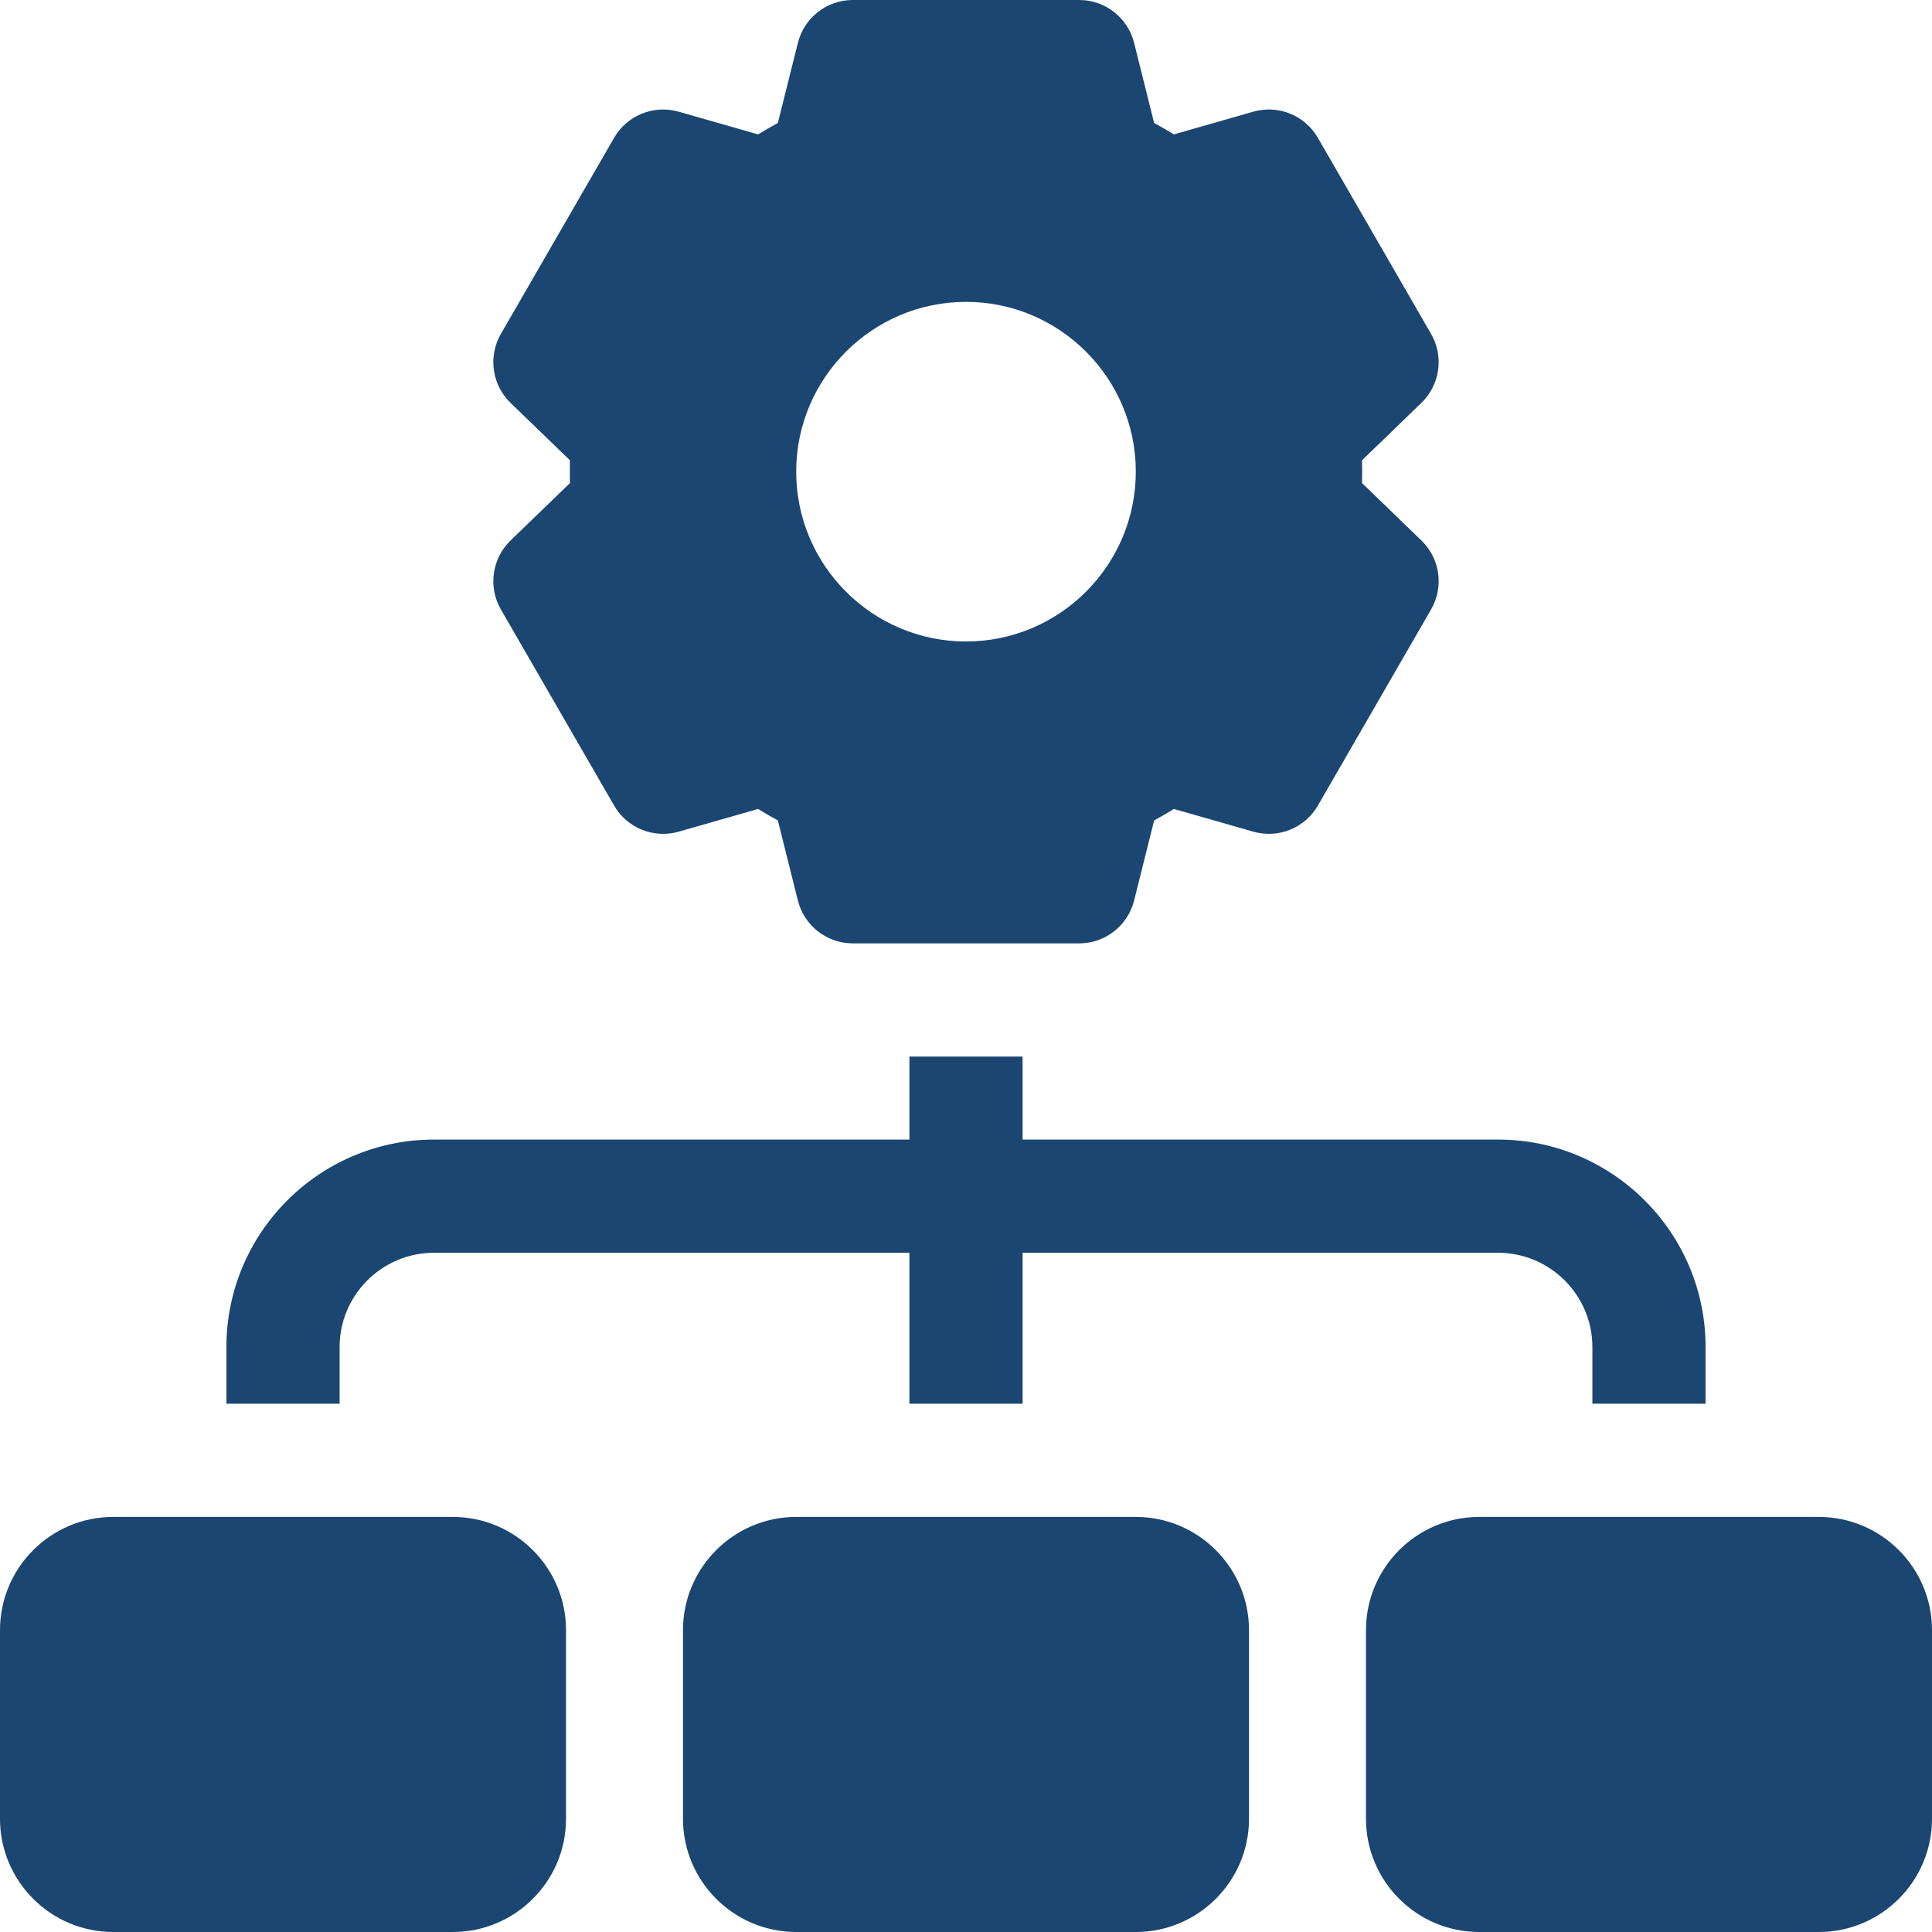
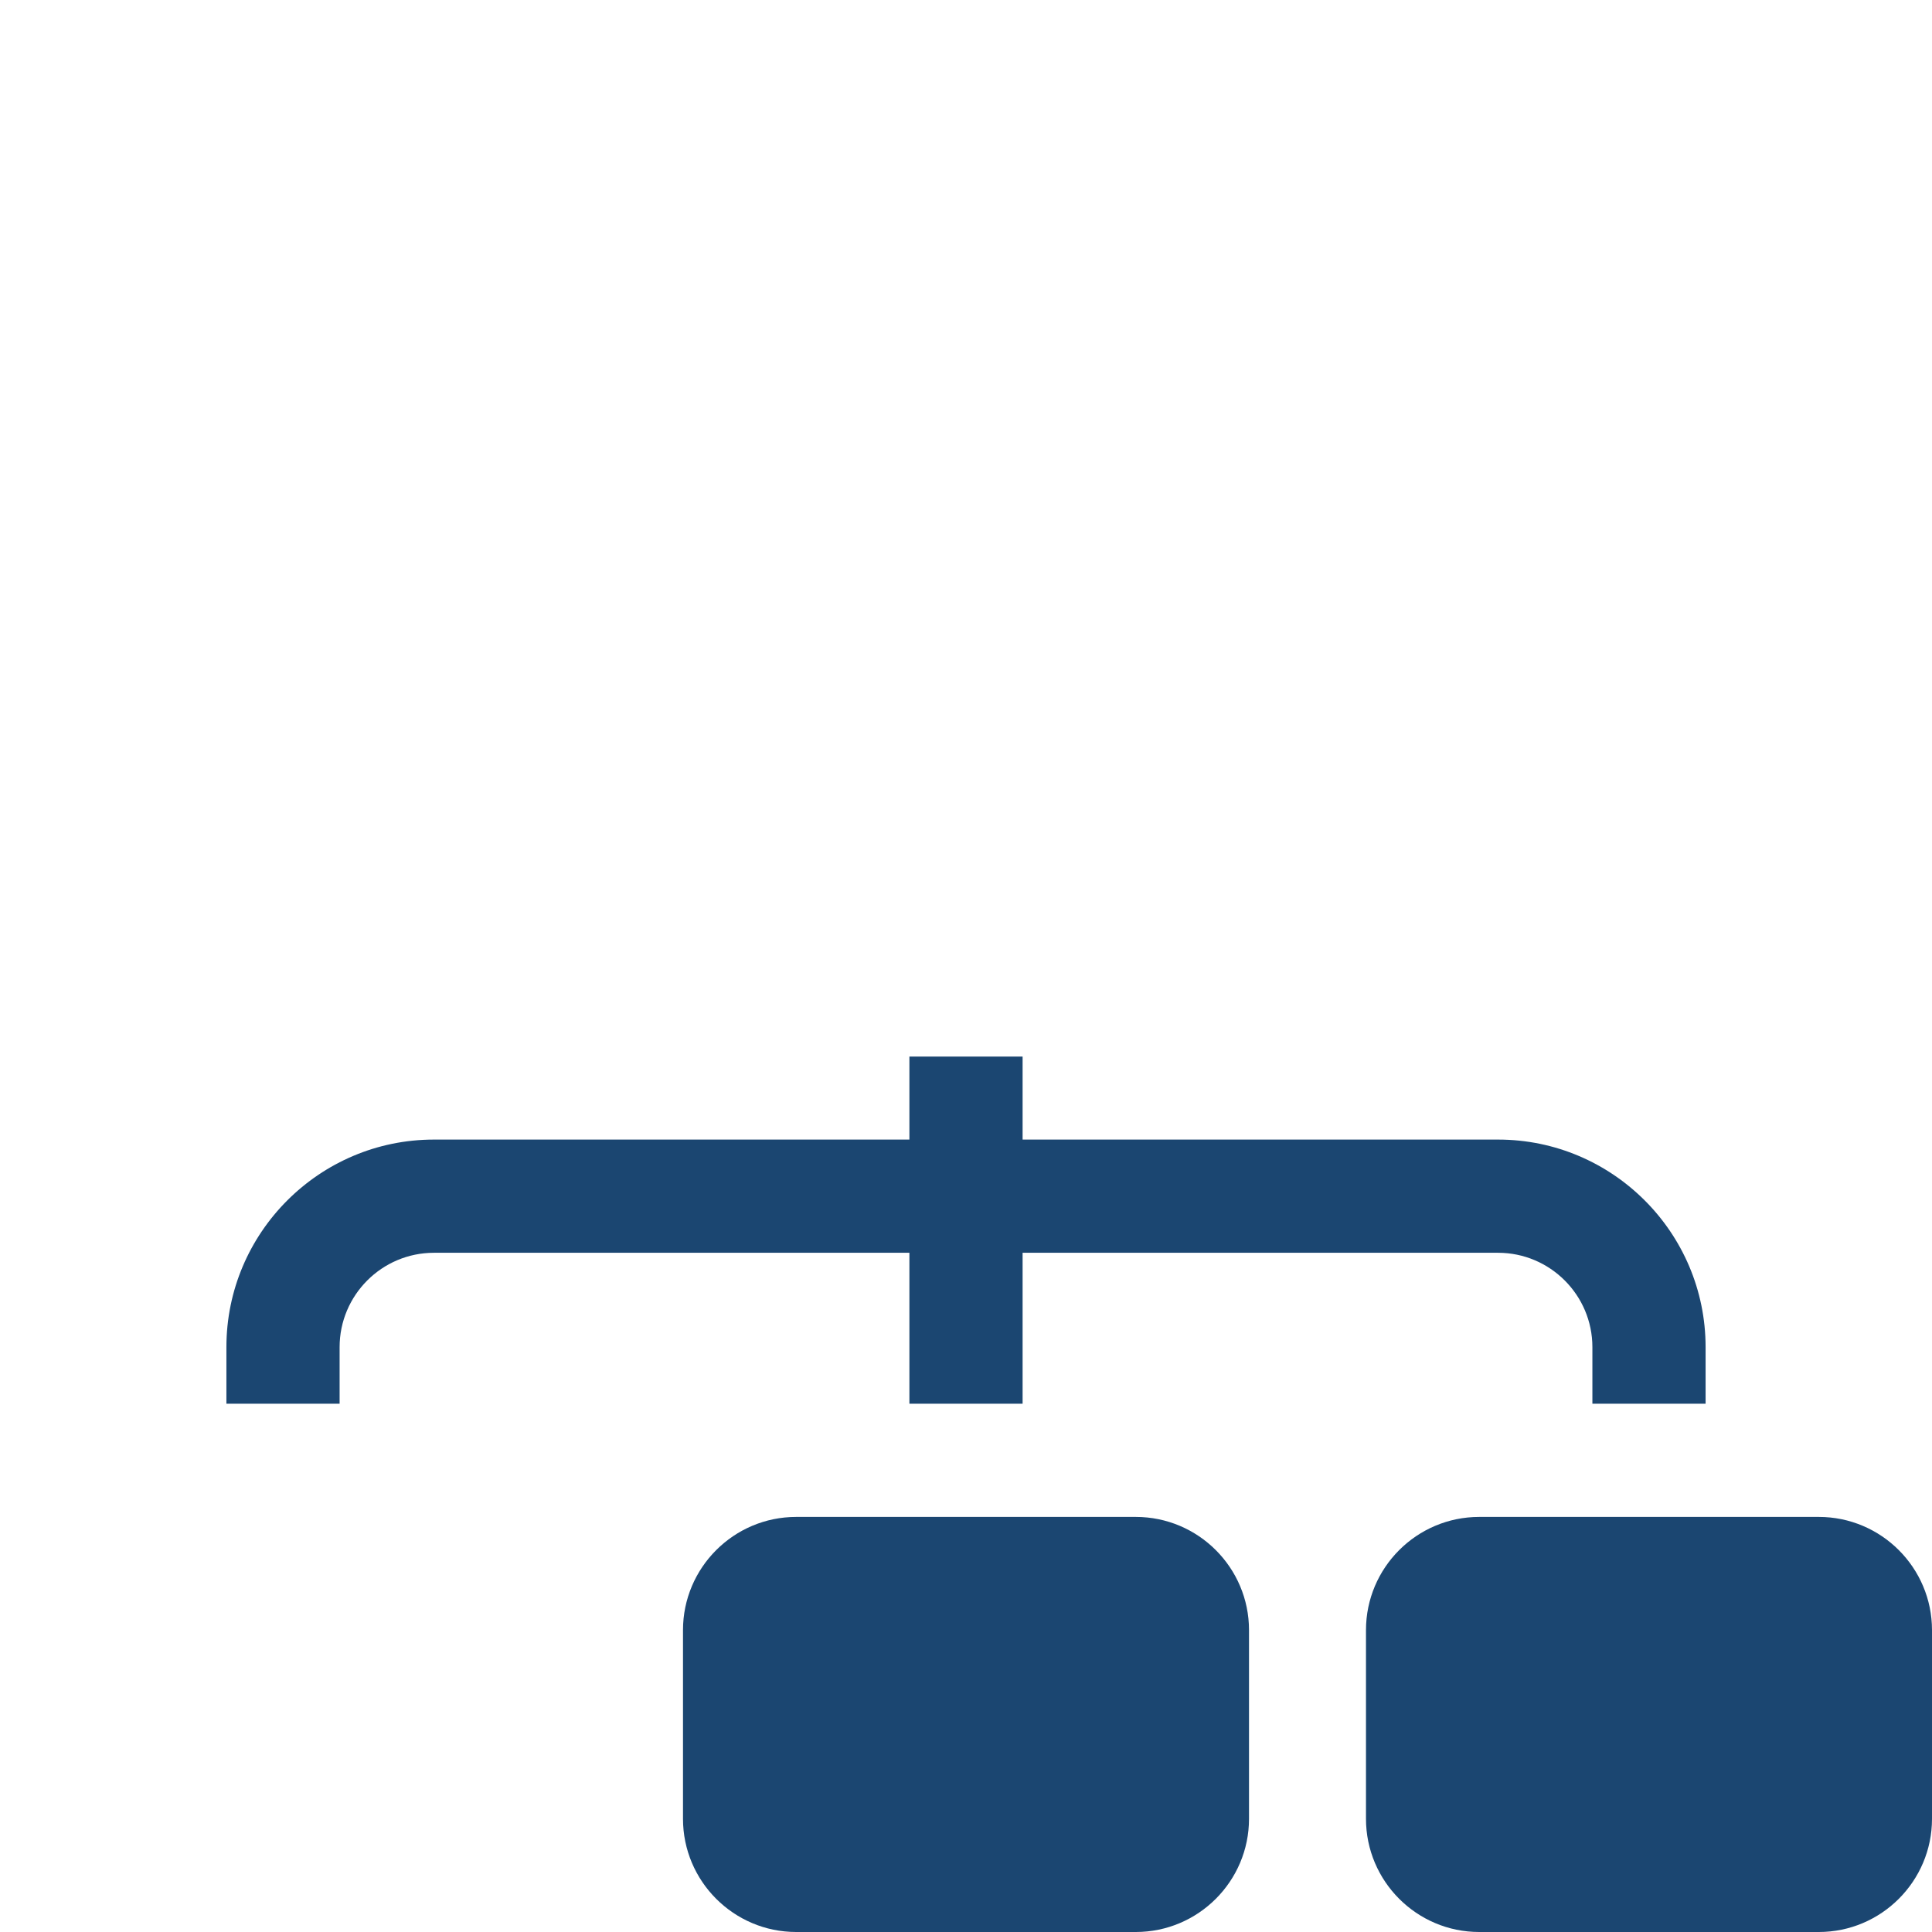
<svg xmlns="http://www.w3.org/2000/svg" width="64" height="64" viewBox="0 0 64 64" fill="none">
  <g clip-path="url(#clip0_858_2075)">
    <path d="M37.625 50.25H26.375C24.307 50.25 22.625 51.932 22.625 54V60.25C22.625 62.318 24.307 64 26.375 64H37.625C39.693 64 41.375 62.318 41.375 60.25V54C41.375 51.932 39.693 50.25 37.625 50.25Z" fill="#1B4671" />
    <path d="M60.25 50.25H49C46.932 50.25 45.25 51.932 45.25 54V60.25C45.25 62.318 46.932 64 49 64H60.25C62.318 64 64 62.318 64 60.25V54C64 51.932 62.318 50.25 60.25 50.25Z" fill="#1B4671" />
-     <path d="M15 50.25H3.75C1.682 50.25 0 51.932 0 54V60.25C0 62.318 1.682 64 3.75 64H15C17.068 64 18.75 62.318 18.75 60.25V54C18.75 51.932 17.068 50.25 15 50.25Z" fill="#1B4671" />
-     <path d="M16.593 20.19L20.343 26.685C20.773 27.43 21.655 27.787 22.483 27.55L25.112 26.798C25.327 26.93 25.546 27.057 25.767 27.177L26.431 29.83C26.639 30.664 27.389 31.25 28.25 31.25H35.75C36.61 31.25 37.36 30.664 37.569 29.83L38.232 27.177C38.454 27.057 38.672 26.93 38.887 26.798L41.517 27.55C42.344 27.787 43.226 27.43 43.656 26.685L47.406 20.19C47.837 19.445 47.705 18.502 47.086 17.904L45.118 16.002C45.125 15.751 45.125 15.499 45.118 15.248L47.086 13.345C47.704 12.747 47.837 11.805 47.406 11.06L43.656 4.565C43.226 3.82 42.344 3.463 41.517 3.699L38.887 4.452C38.672 4.32 38.454 4.193 38.232 4.074L37.569 1.42C37.36 0.586 36.61 0 35.75 0H28.25C27.389 0 26.639 0.586 26.431 1.42L25.767 4.074C25.546 4.193 25.327 4.32 25.112 4.452L22.483 3.7C21.655 3.463 20.773 3.82 20.343 4.565L16.593 11.06C16.163 11.805 16.295 12.748 16.913 13.346L18.881 15.248C18.874 15.499 18.874 15.751 18.881 16.002L16.913 17.904C16.295 18.503 16.163 19.445 16.593 20.19ZM32 10C35.101 10 37.625 12.523 37.625 15.625C37.625 18.727 35.101 21.25 32 21.25C28.898 21.25 26.375 18.727 26.375 15.625C26.375 12.523 28.898 10 32 10Z" fill="#1B4671" />
    <path d="M11.25 44.625C11.25 42.902 12.652 41.5 14.375 41.5H30.125V46.5H33.875V41.5H49.625C51.348 41.5 52.75 42.902 52.75 44.625V46.5H56.5V44.625C56.5 40.834 53.416 37.75 49.625 37.75H33.875V35H30.125V37.75H14.375C10.584 37.75 7.5 40.834 7.5 44.625V46.5H11.25V44.625Z" fill="#1B4671" />
  </g>
  <defs>
    <clipPath id="clip0_858_2075">
      <rect width="64" height="64" fill="white" />
    </clipPath>
  </defs>
</svg>